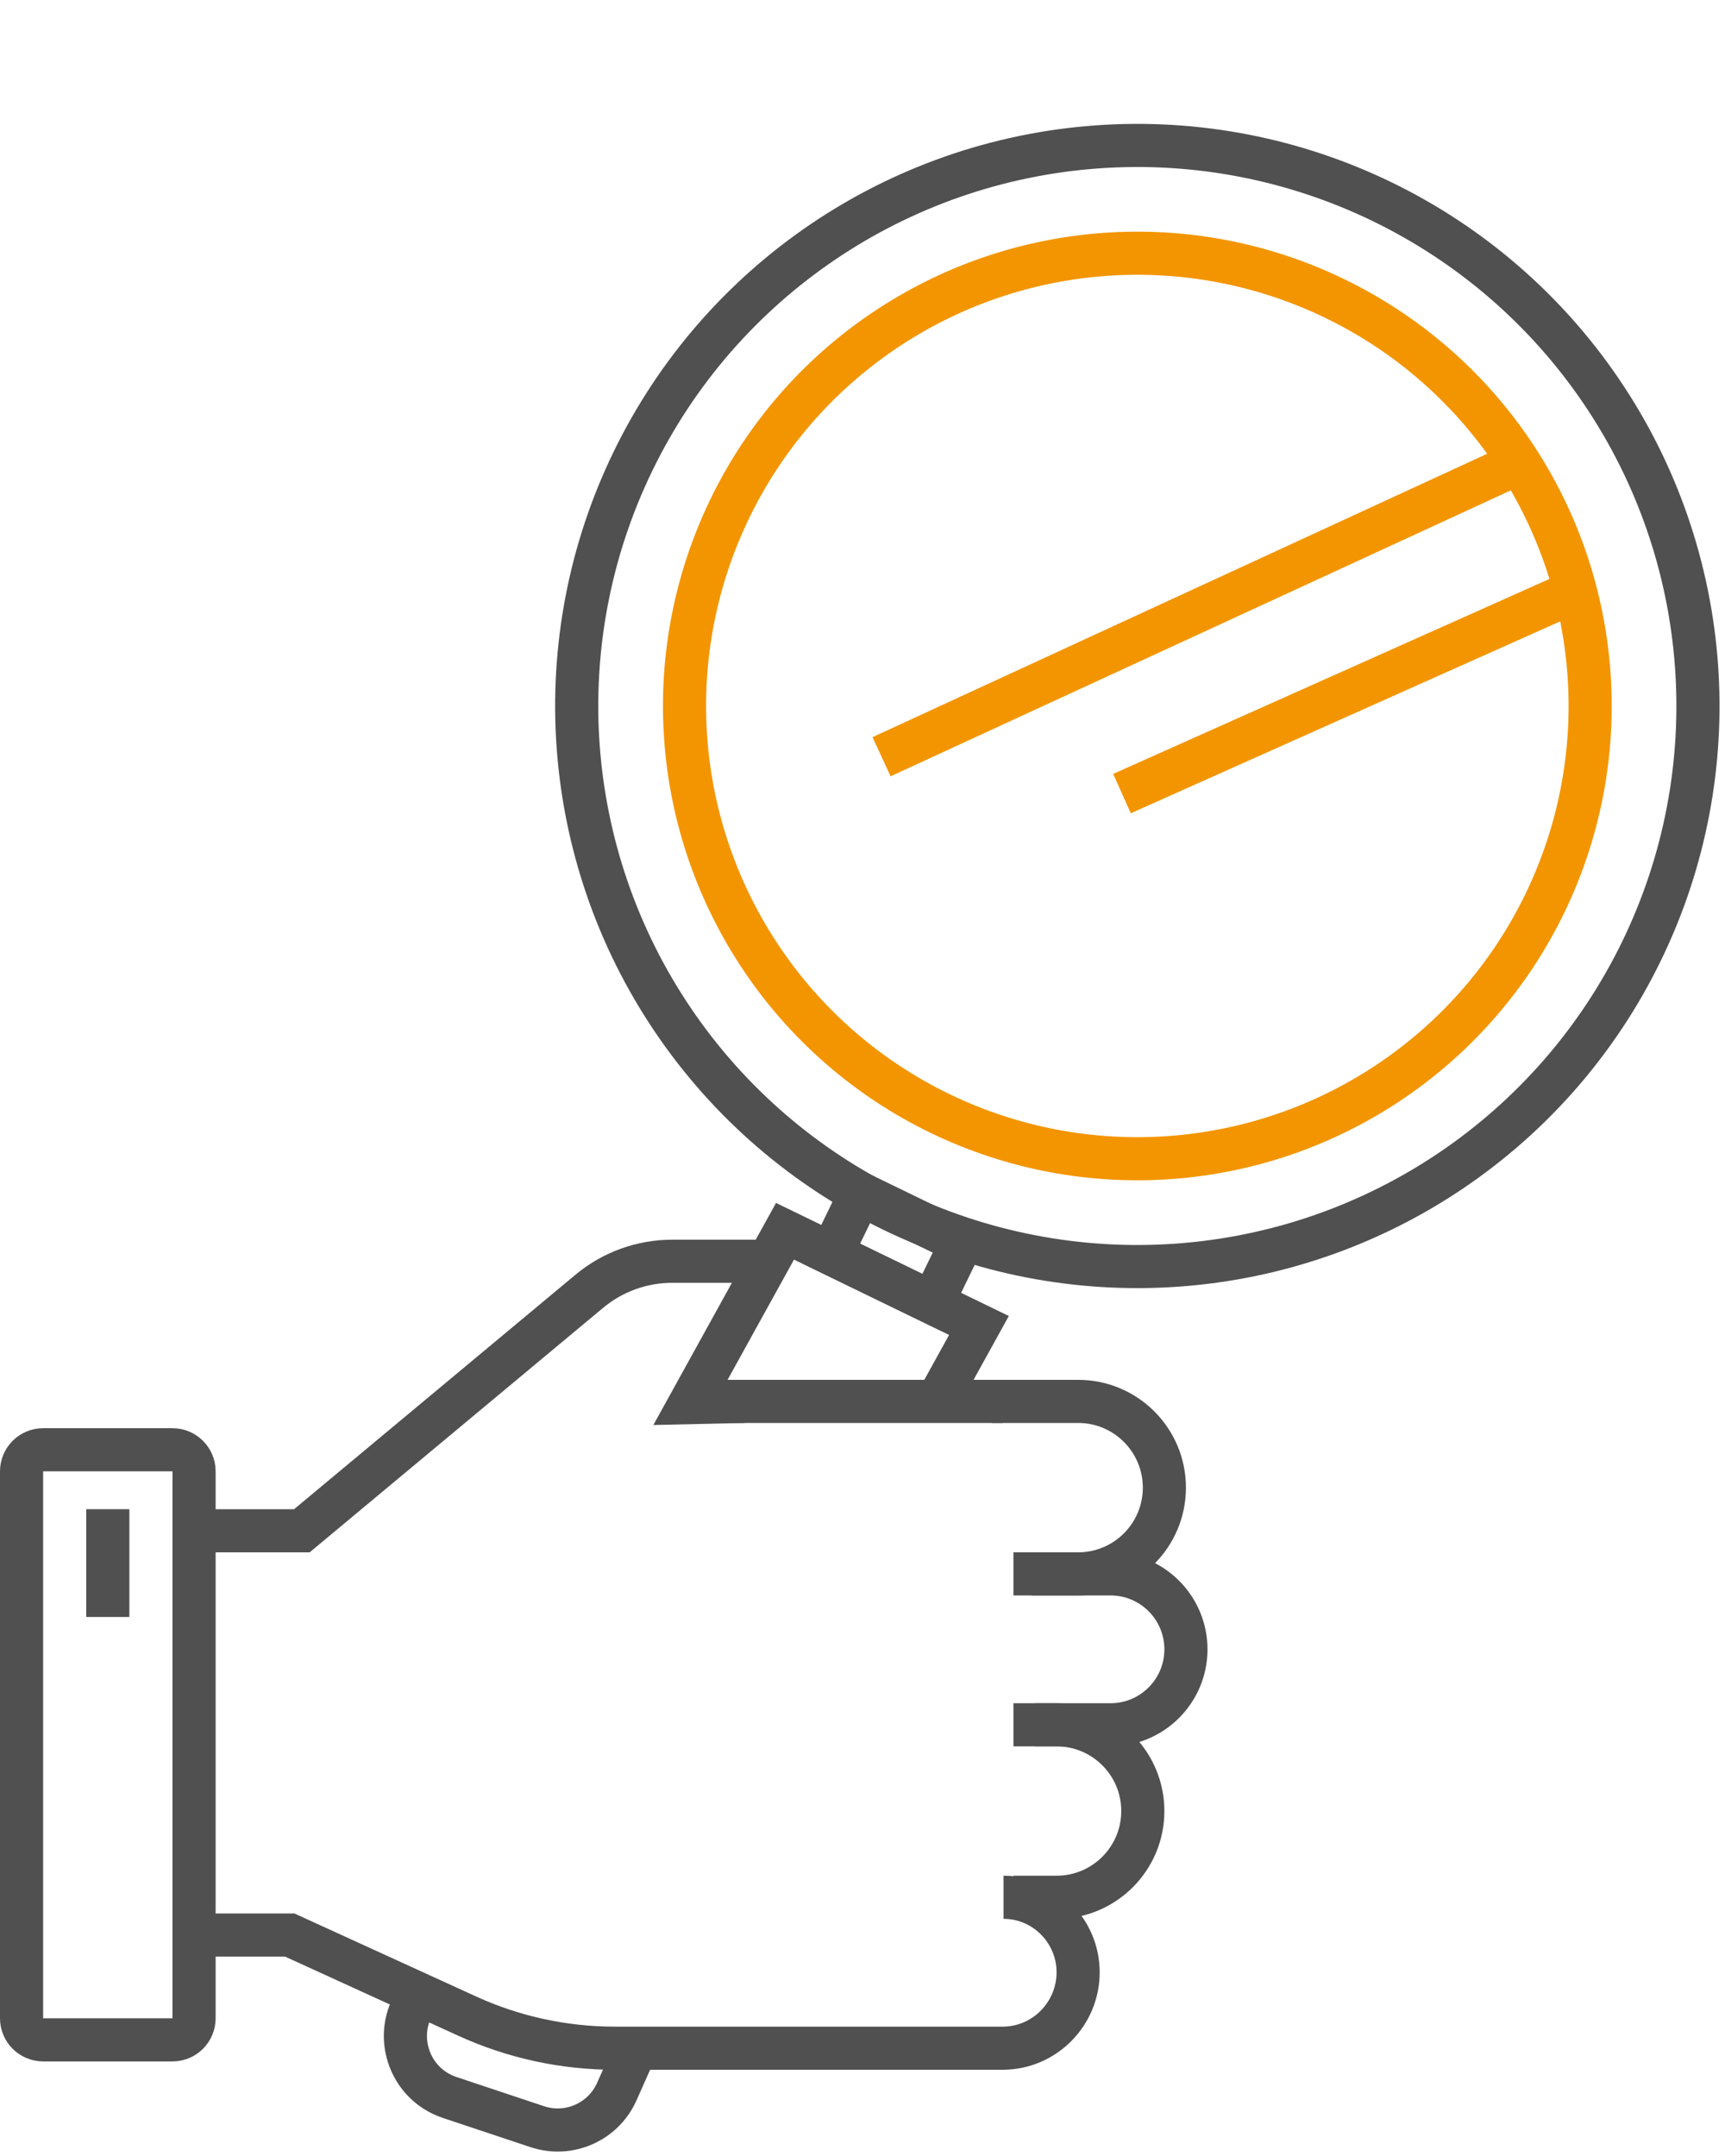
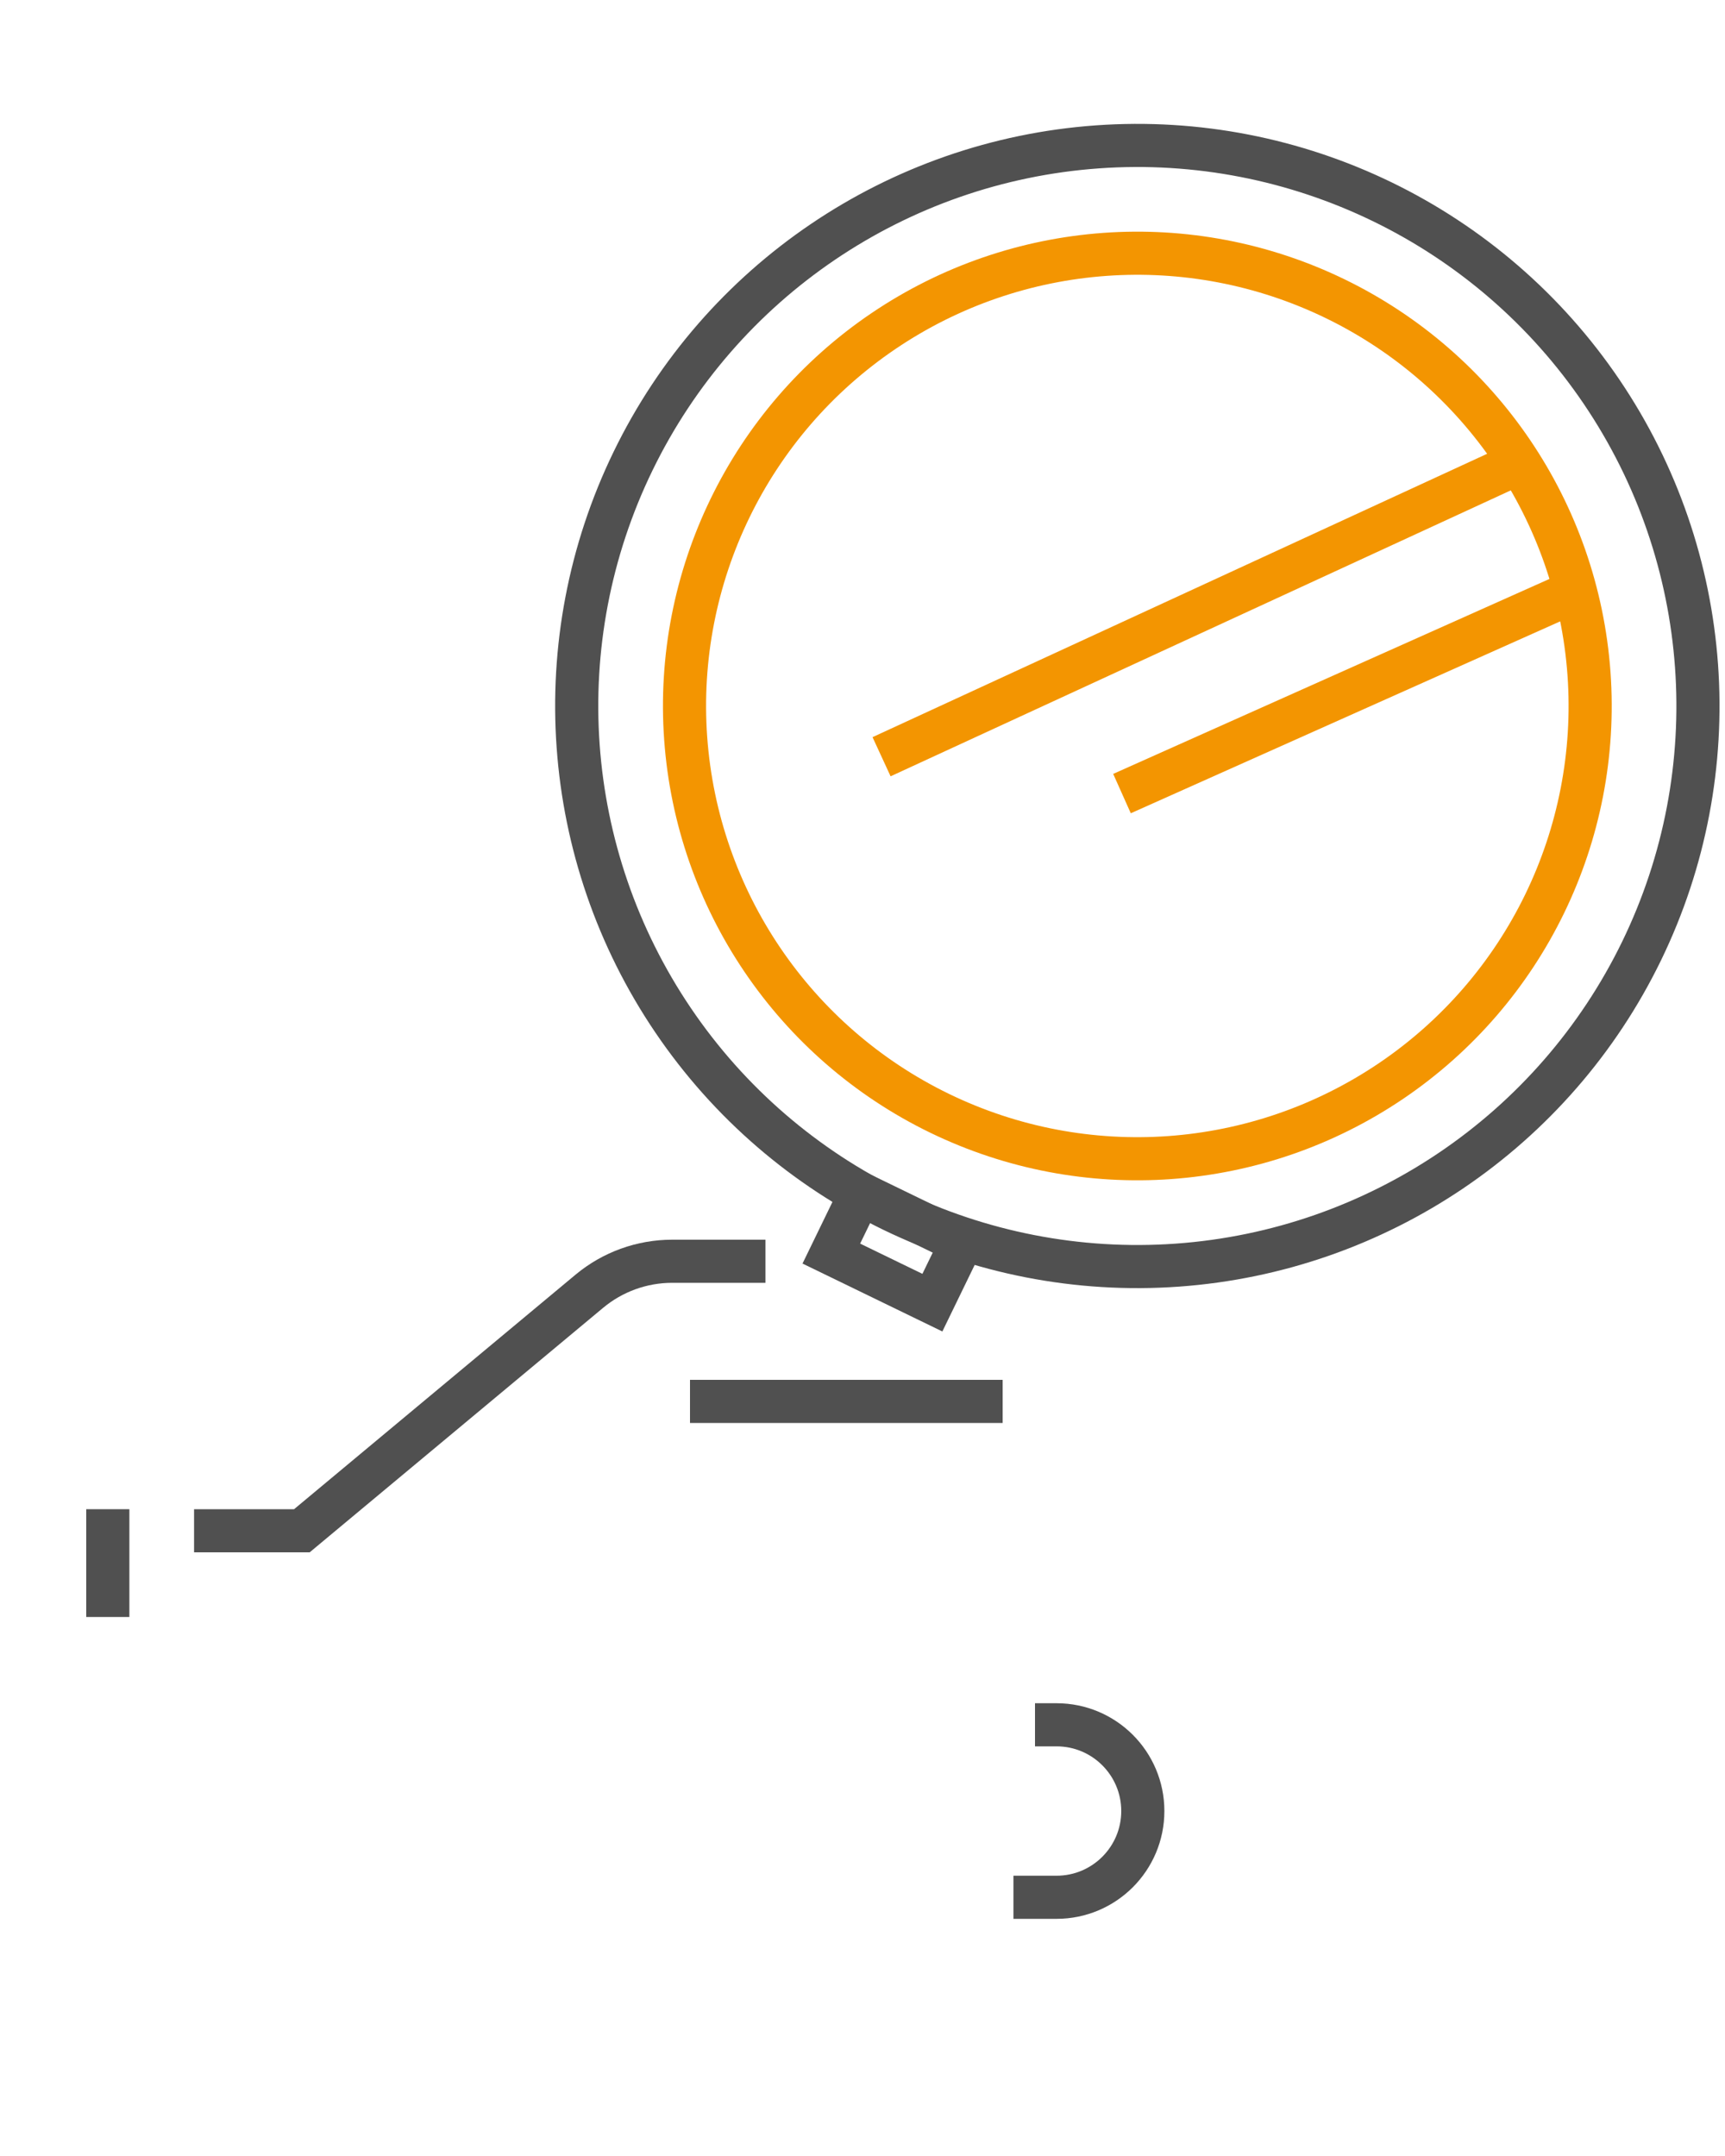
<svg xmlns="http://www.w3.org/2000/svg" width="80" height="100" viewBox="0 0 80 100" fill="none">
  <g clip-path="url(#clip0_574_7984)">
    <path d="M9 71H14L27.331 59.891C28.41 58.992 29.769 58.5 31.172 58.5H35.5H34.5M46.5 65H36.5H32" stroke="#505050" stroke-width="2" />
    <path d="M5 70L5 75" stroke="#505050" stroke-width="2" />
-     <path d="M9 68.243L9 91.077L9 93.613C9 94.165 8.552 94.613 8 94.613L2 94.613C1.448 94.613 1 94.165 1 93.613L1 68.243C1 67.691 1.448 67.243 2 67.243L8 67.243C8.552 67.243 9 67.691 9 68.243Z" stroke="#505050" stroke-width="2" />
-     <path d="M47.846 73H50C52.209 73 54 71.209 54 69V69C54 66.791 52.209 65 50 65H46" stroke="#505050" stroke-width="2" />
-     <path d="M47 80H51.5C53.433 80 55 78.433 55 76.5V76.5C55 74.567 53.433 73 51.5 73H47" stroke="#505050" stroke-width="2" />
    <path d="M47 88H49C51.209 88 53 86.209 53 84V84C53 81.791 51.209 80 49 80H48" stroke="#505050" stroke-width="2" />
-     <path d="M46.541 88V88C48.451 88 50 89.569 50 91.479V91.479C50 93.412 48.433 95 46.5 95H35.67H28.506V95C26.145 95 23.812 94.492 21.665 93.511L13.435 89.75H9" stroke="#505050" stroke-width="2" />
-     <path d="M29.5 95.001L28.606 97.012C27.979 98.424 26.382 99.128 24.916 98.64L20.853 97.285C18.939 96.647 18.188 94.338 19.361 92.696L19.5 92.501M43.573 64.789L43.207 65.451L43.938 64.127L45.401 61.478L36.406 57.109L33.48 62.407L32.017 65.056L34.5 65" stroke="#505050" stroke-width="2" />
    <rect x="39.906" y="55.361" width="5.21" height="3.094" transform="rotate(25.903 39.906 55.361)" stroke="#505050" stroke-width="2" />
    <circle cx="52.746" cy="32.746" r="26" transform="rotate(25.903 52.746 32.746)" stroke="#505050" stroke-width="2" />
    <circle cx="52.746" cy="32.745" r="21" transform="rotate(-4.097 52.746 32.745)" stroke="#F39501" stroke-width="2" />
    <path d="M40.884 35.099L70.484 21.45" stroke="#F39501" stroke-width="2" />
    <path d="M52.034 36.808L73.406 27.256" stroke="#F39501" stroke-width="2" />
  </g>
  <defs>
    <clipPath id="clip0_574_7984">
      <rect width="80" height="100" fill="white" />
    </clipPath>
  </defs>
</svg>